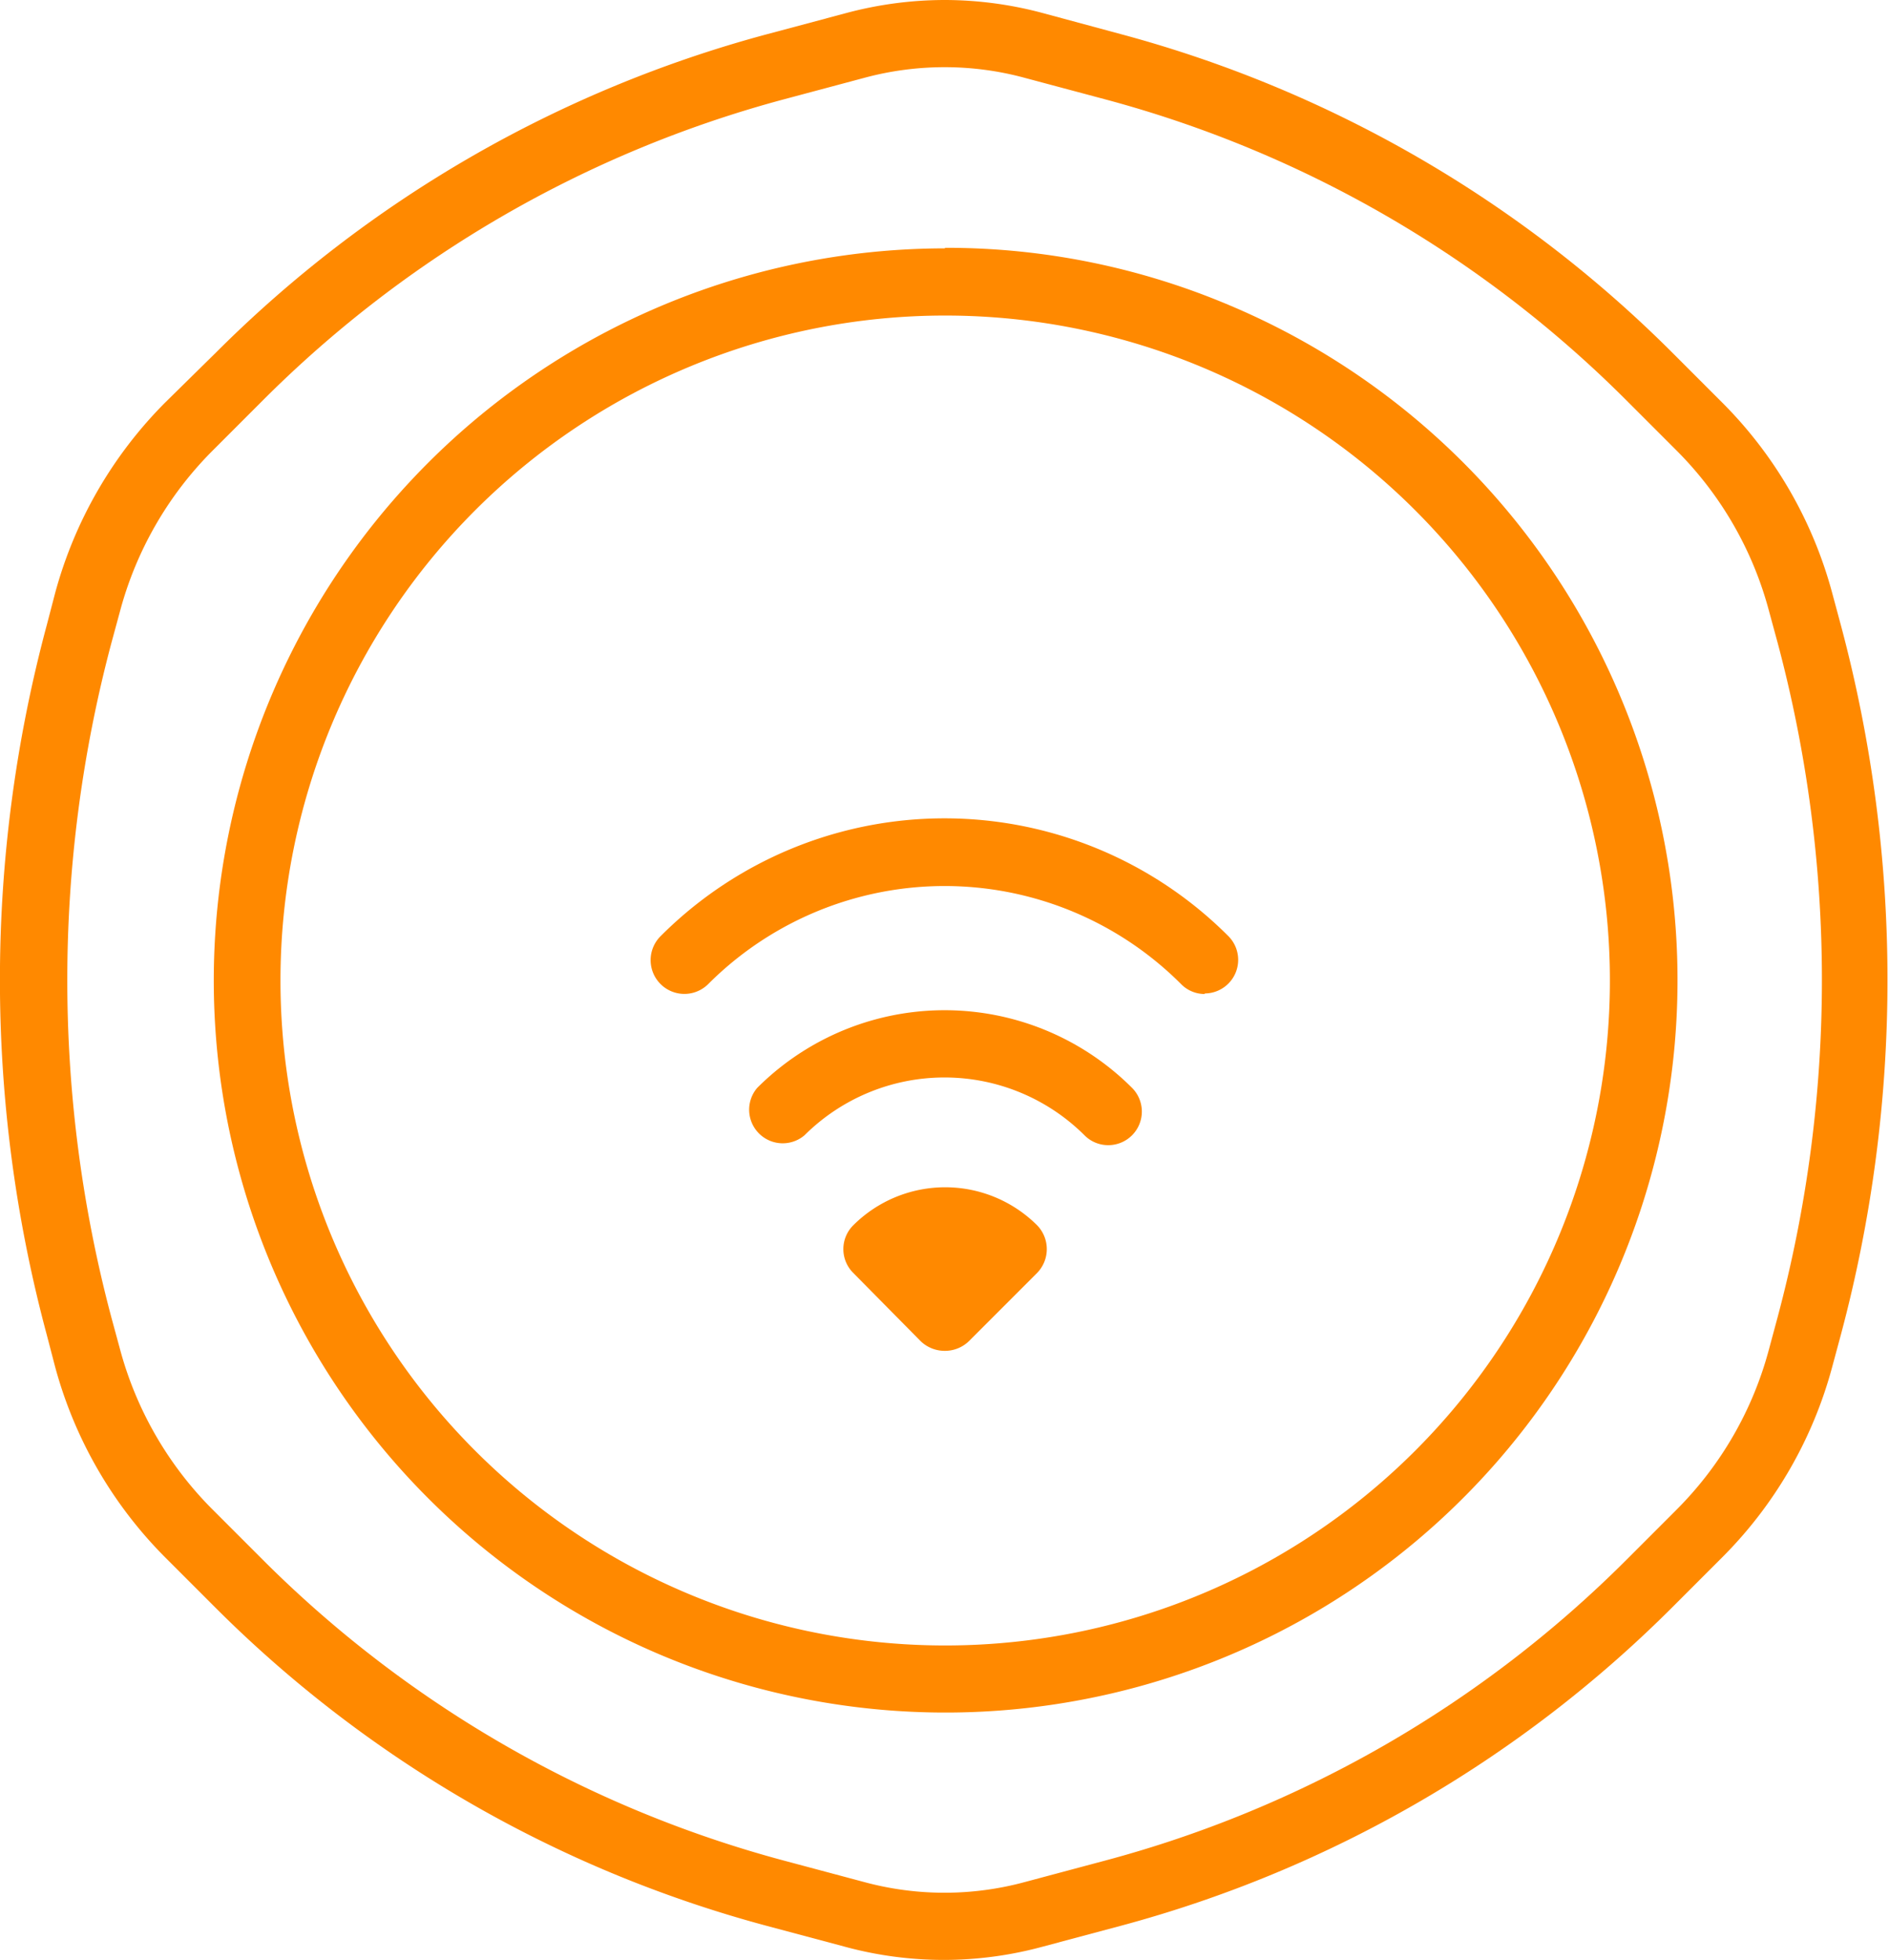
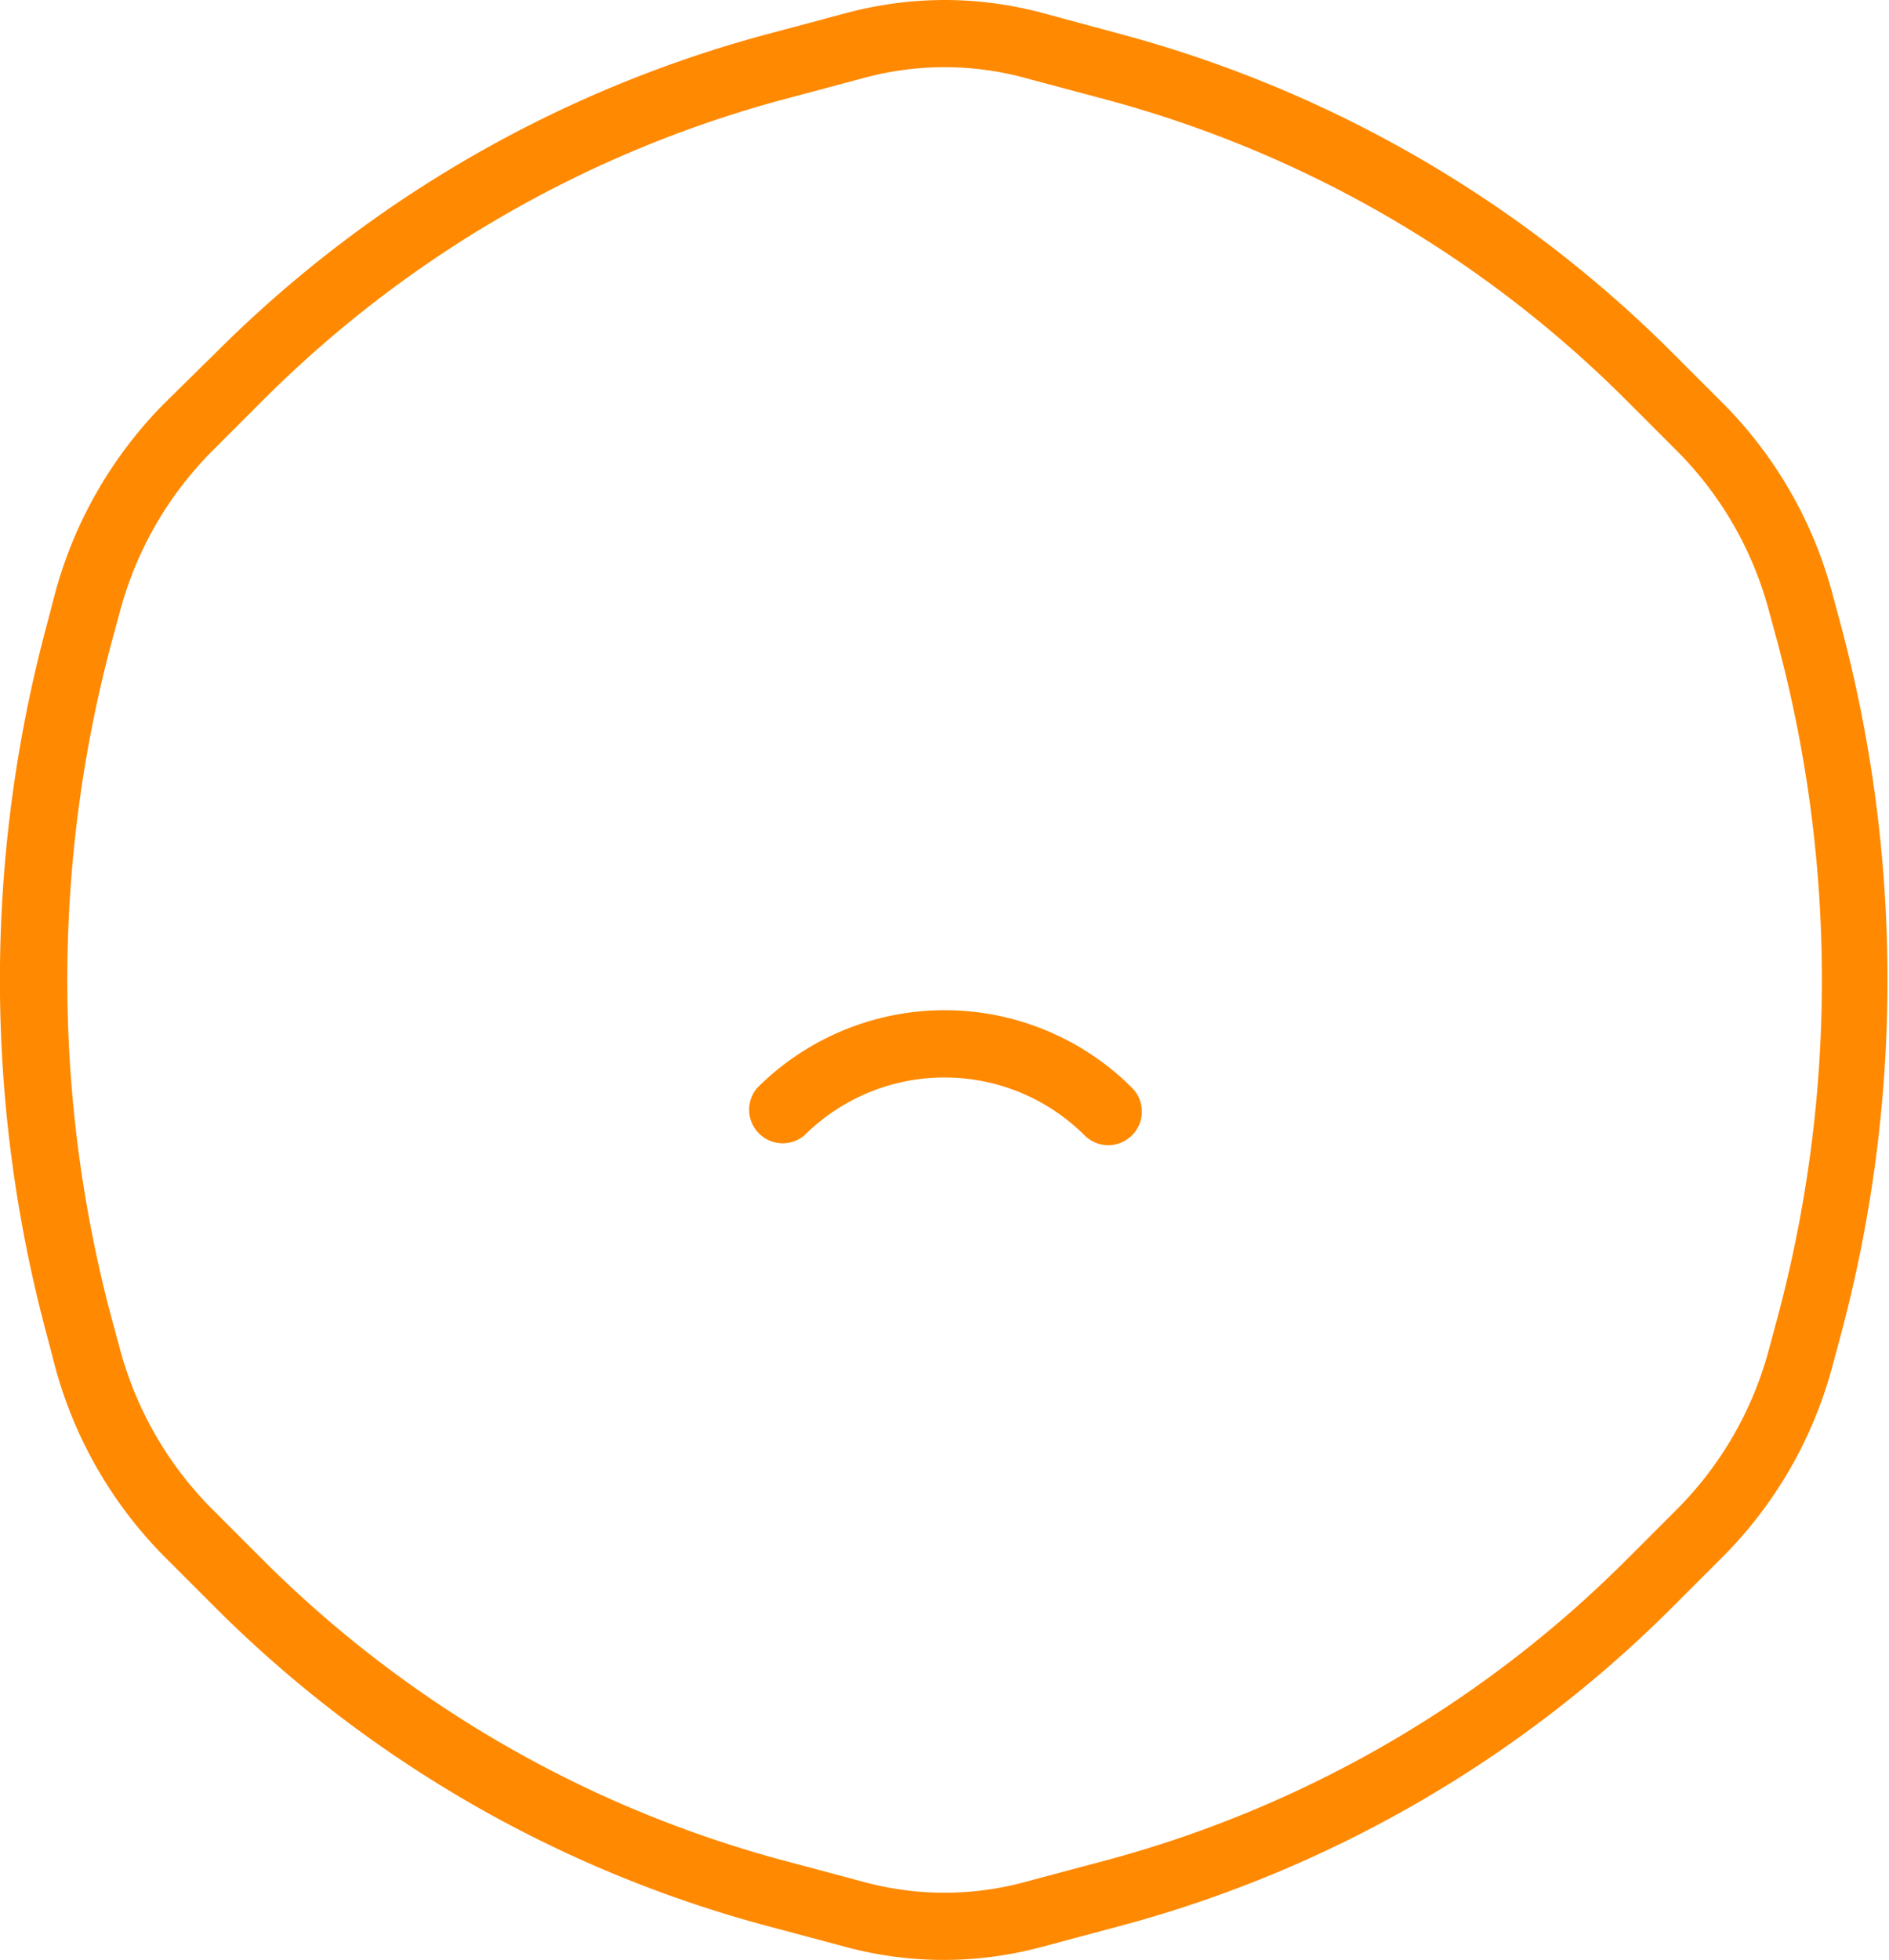
<svg xmlns="http://www.w3.org/2000/svg" viewBox="0 0 68.63 71.18">
  <defs>
    <style>.cls-1{fill:#ff8900;}</style>
  </defs>
  <g id="圖層_2" data-name="圖層 2">
    <g id="圖層_1-2" data-name="圖層 1">
      <path class="cls-1" d="M34.32,2.44a11.1,11.1,0,0,1,2.92.39l2.92.78A42.16,42.16,0,0,1,59.09,14.54l1.81,1.81a12.94,12.94,0,0,1,3.37,5.84l.31,1.14a47.41,47.41,0,0,1,0,24.52L64.27,49a12.94,12.94,0,0,1-3.37,5.84l-1.81,1.81A42.16,42.16,0,0,1,40.16,67.57l-2.92.78a11.16,11.16,0,0,1-5.85,0l-2.92-.78A42.21,42.21,0,0,1,9.54,56.64L7.73,54.83A13,13,0,0,1,4.36,49l-.31-1.14a47.63,47.63,0,0,1,0-24.52l.31-1.14a13,13,0,0,1,3.37-5.84l1.81-1.81A42.21,42.21,0,0,1,28.47,3.61l2.92-.78a11.18,11.18,0,0,1,2.93-.39m0-2.44a13.87,13.87,0,0,0-3.56.47l-2.92.78a44.7,44.7,0,0,0-20,11.56L6,14.62a15.55,15.55,0,0,0-4,6.93L1.7,22.7a49.65,49.65,0,0,0,0,25.78L2,49.63a15.55,15.55,0,0,0,4,6.93l1.81,1.81a44.7,44.7,0,0,0,20,11.56l2.92.78a13.68,13.68,0,0,0,7.11,0l2.92-.78a44.73,44.73,0,0,0,20-11.56l1.81-1.81a15.44,15.44,0,0,0,4-6.93l.31-1.15a49.86,49.86,0,0,0,0-25.78l-.31-1.15a15.44,15.44,0,0,0-4-6.93l-1.81-1.81a44.73,44.73,0,0,0-20-11.56L37.87.47A13.79,13.79,0,0,0,34.32,0Z" />
-       <path class="cls-1" d="M34.33,11.46A24.15,24.15,0,1,1,10.19,35.61,24.15,24.15,0,0,1,34.33,11.46m0-2.44A26.59,26.59,0,0,0,24,60.1a26.59,26.59,0,0,0,20.7-49A26.37,26.37,0,0,0,34.33,9Z" />
-       <path class="cls-1" d="M43.77,36.1a1.2,1.2,0,0,1-.86-.36,12.14,12.14,0,0,0-17.18,0A1.22,1.22,0,0,1,24,34a14.57,14.57,0,0,1,20.63,0,1.22,1.22,0,0,1-.86,2.08Z" />
      <path class="cls-1" d="M40.26,41.59a1.21,1.21,0,0,1-.86-.36,7.21,7.21,0,0,0-10.17,0,1.22,1.22,0,0,1-1.72-1.72,9.63,9.63,0,0,1,13.62,0,1.22,1.22,0,0,1-.87,2.08Z" />
-       <path class="cls-1" d="M34.32,49.06a1.26,1.26,0,0,1-.87-.35L31,46.23a1.22,1.22,0,0,1,0-1.73,4.73,4.73,0,0,1,6.68,0,1.24,1.24,0,0,1,0,1.73l-2.48,2.48A1.25,1.25,0,0,1,34.32,49.06Z" />
    </g>
  </g>
</svg>